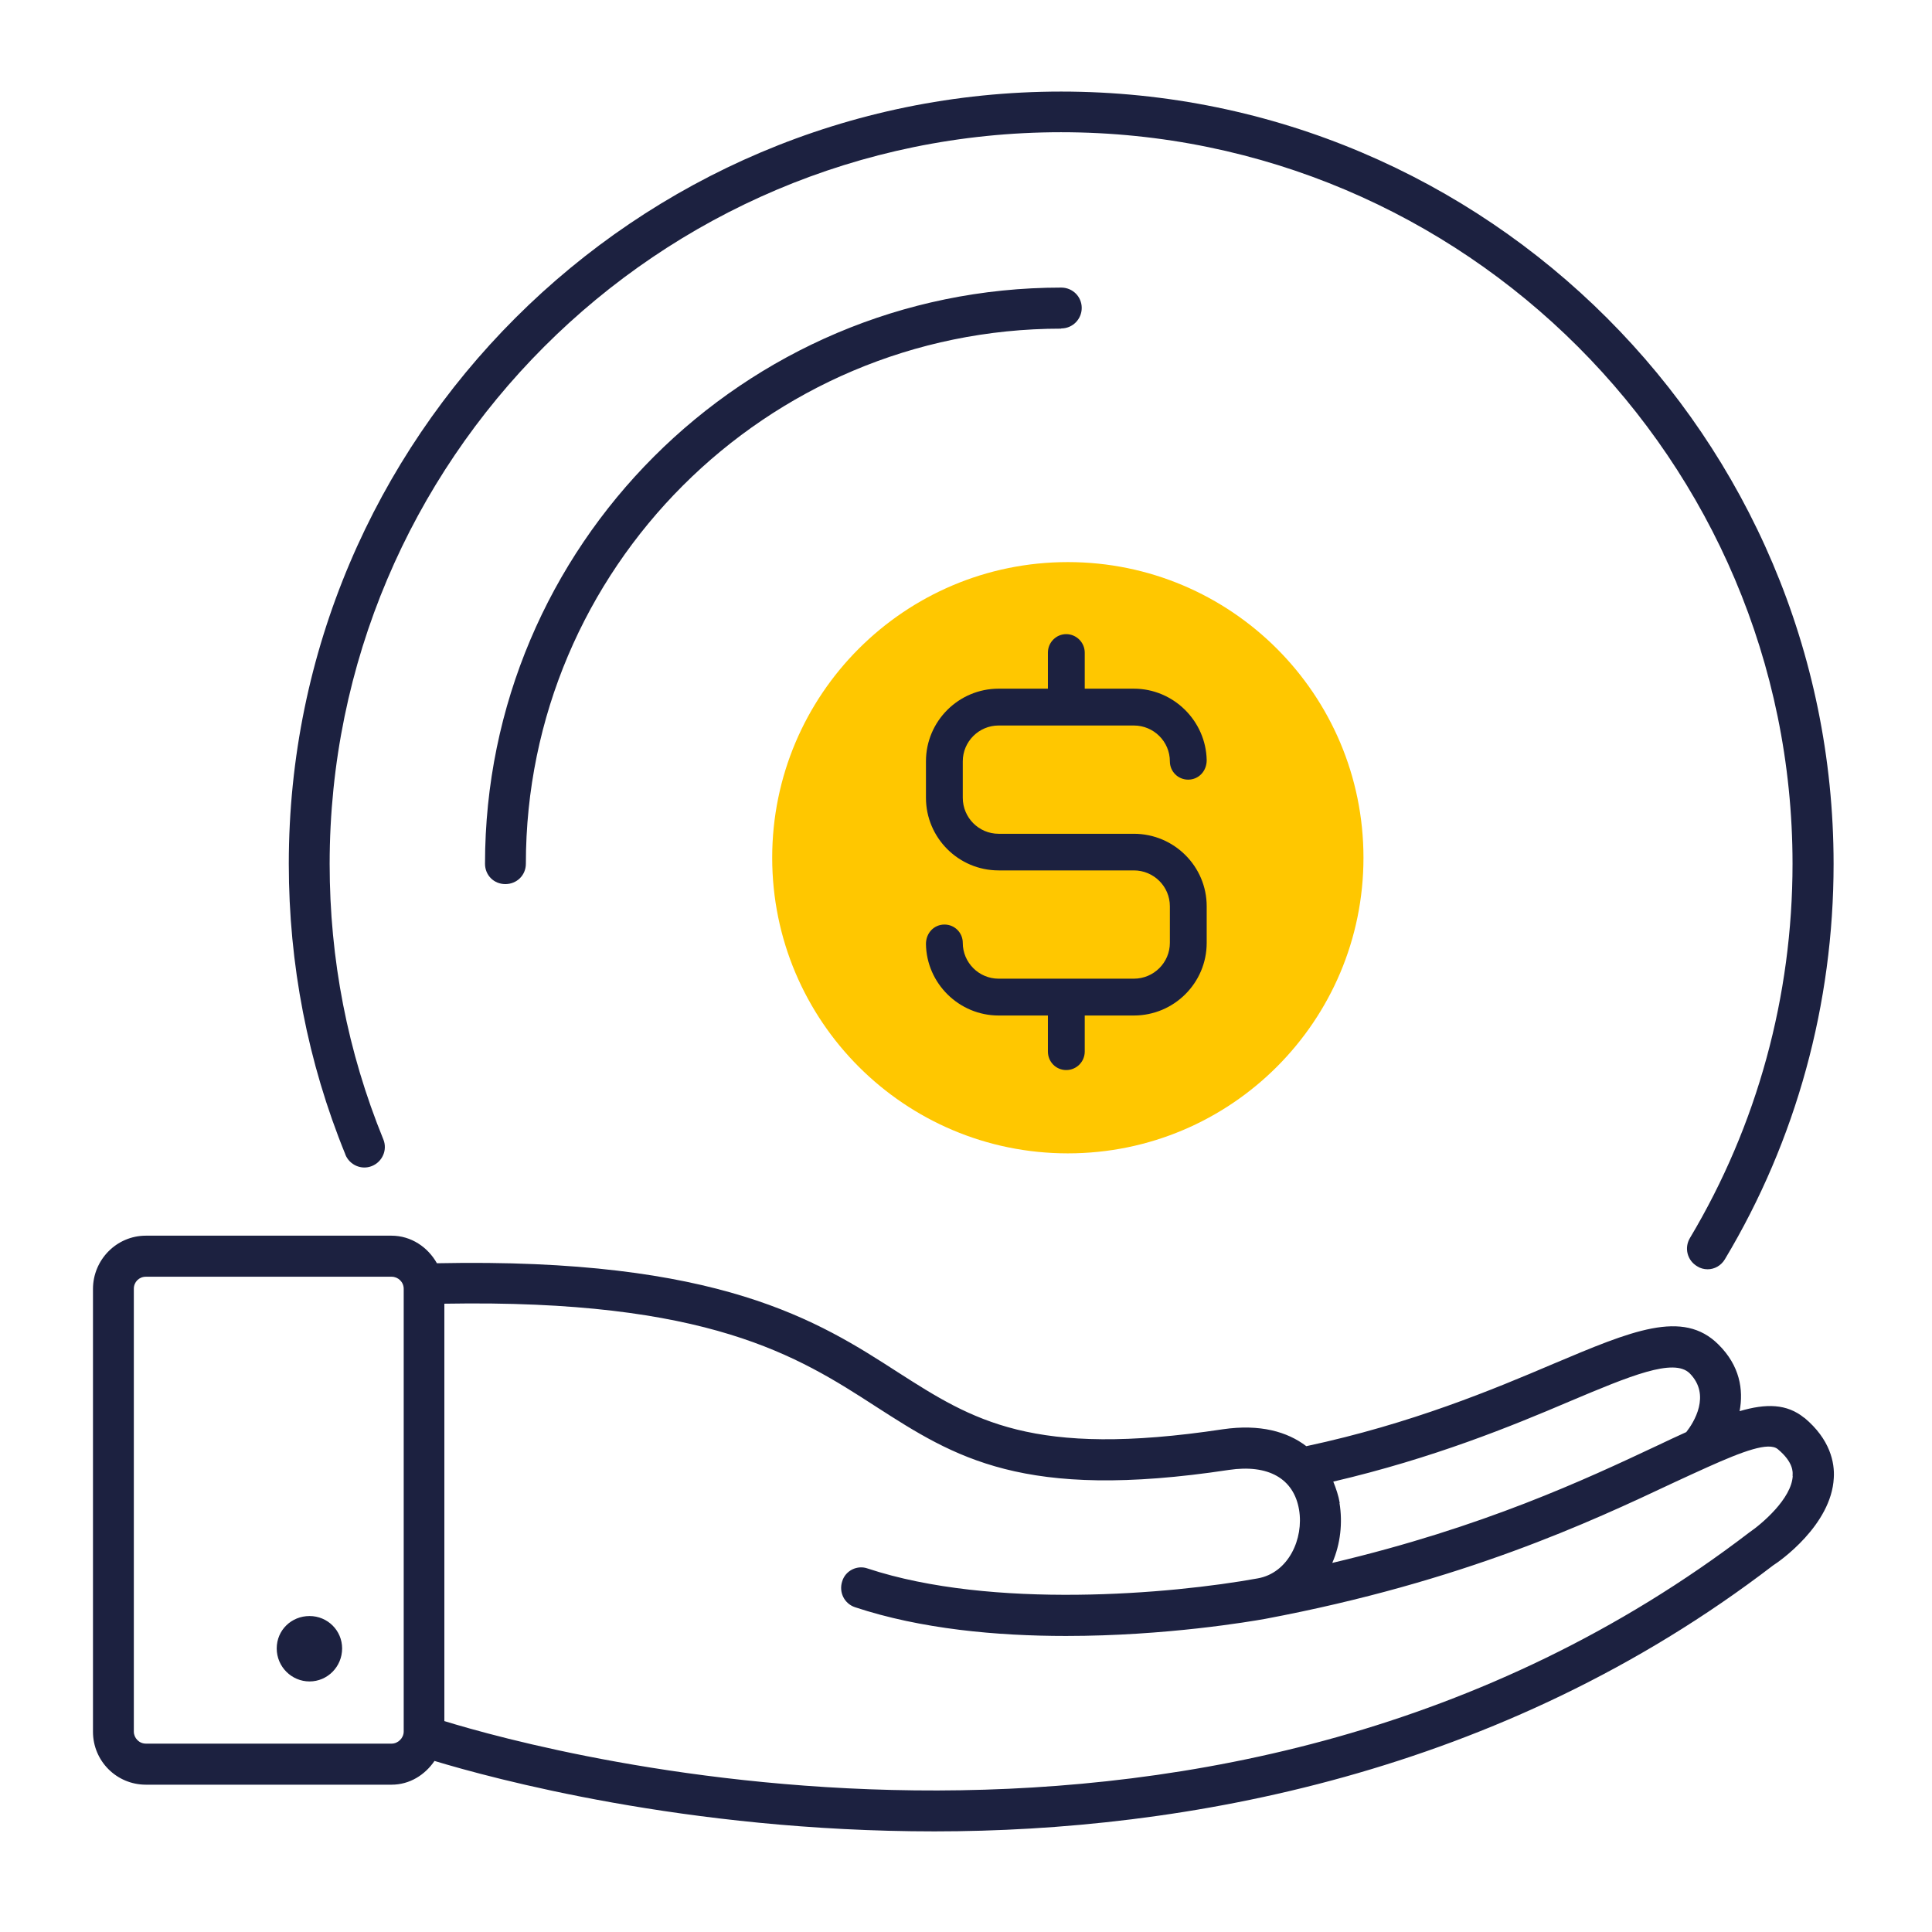
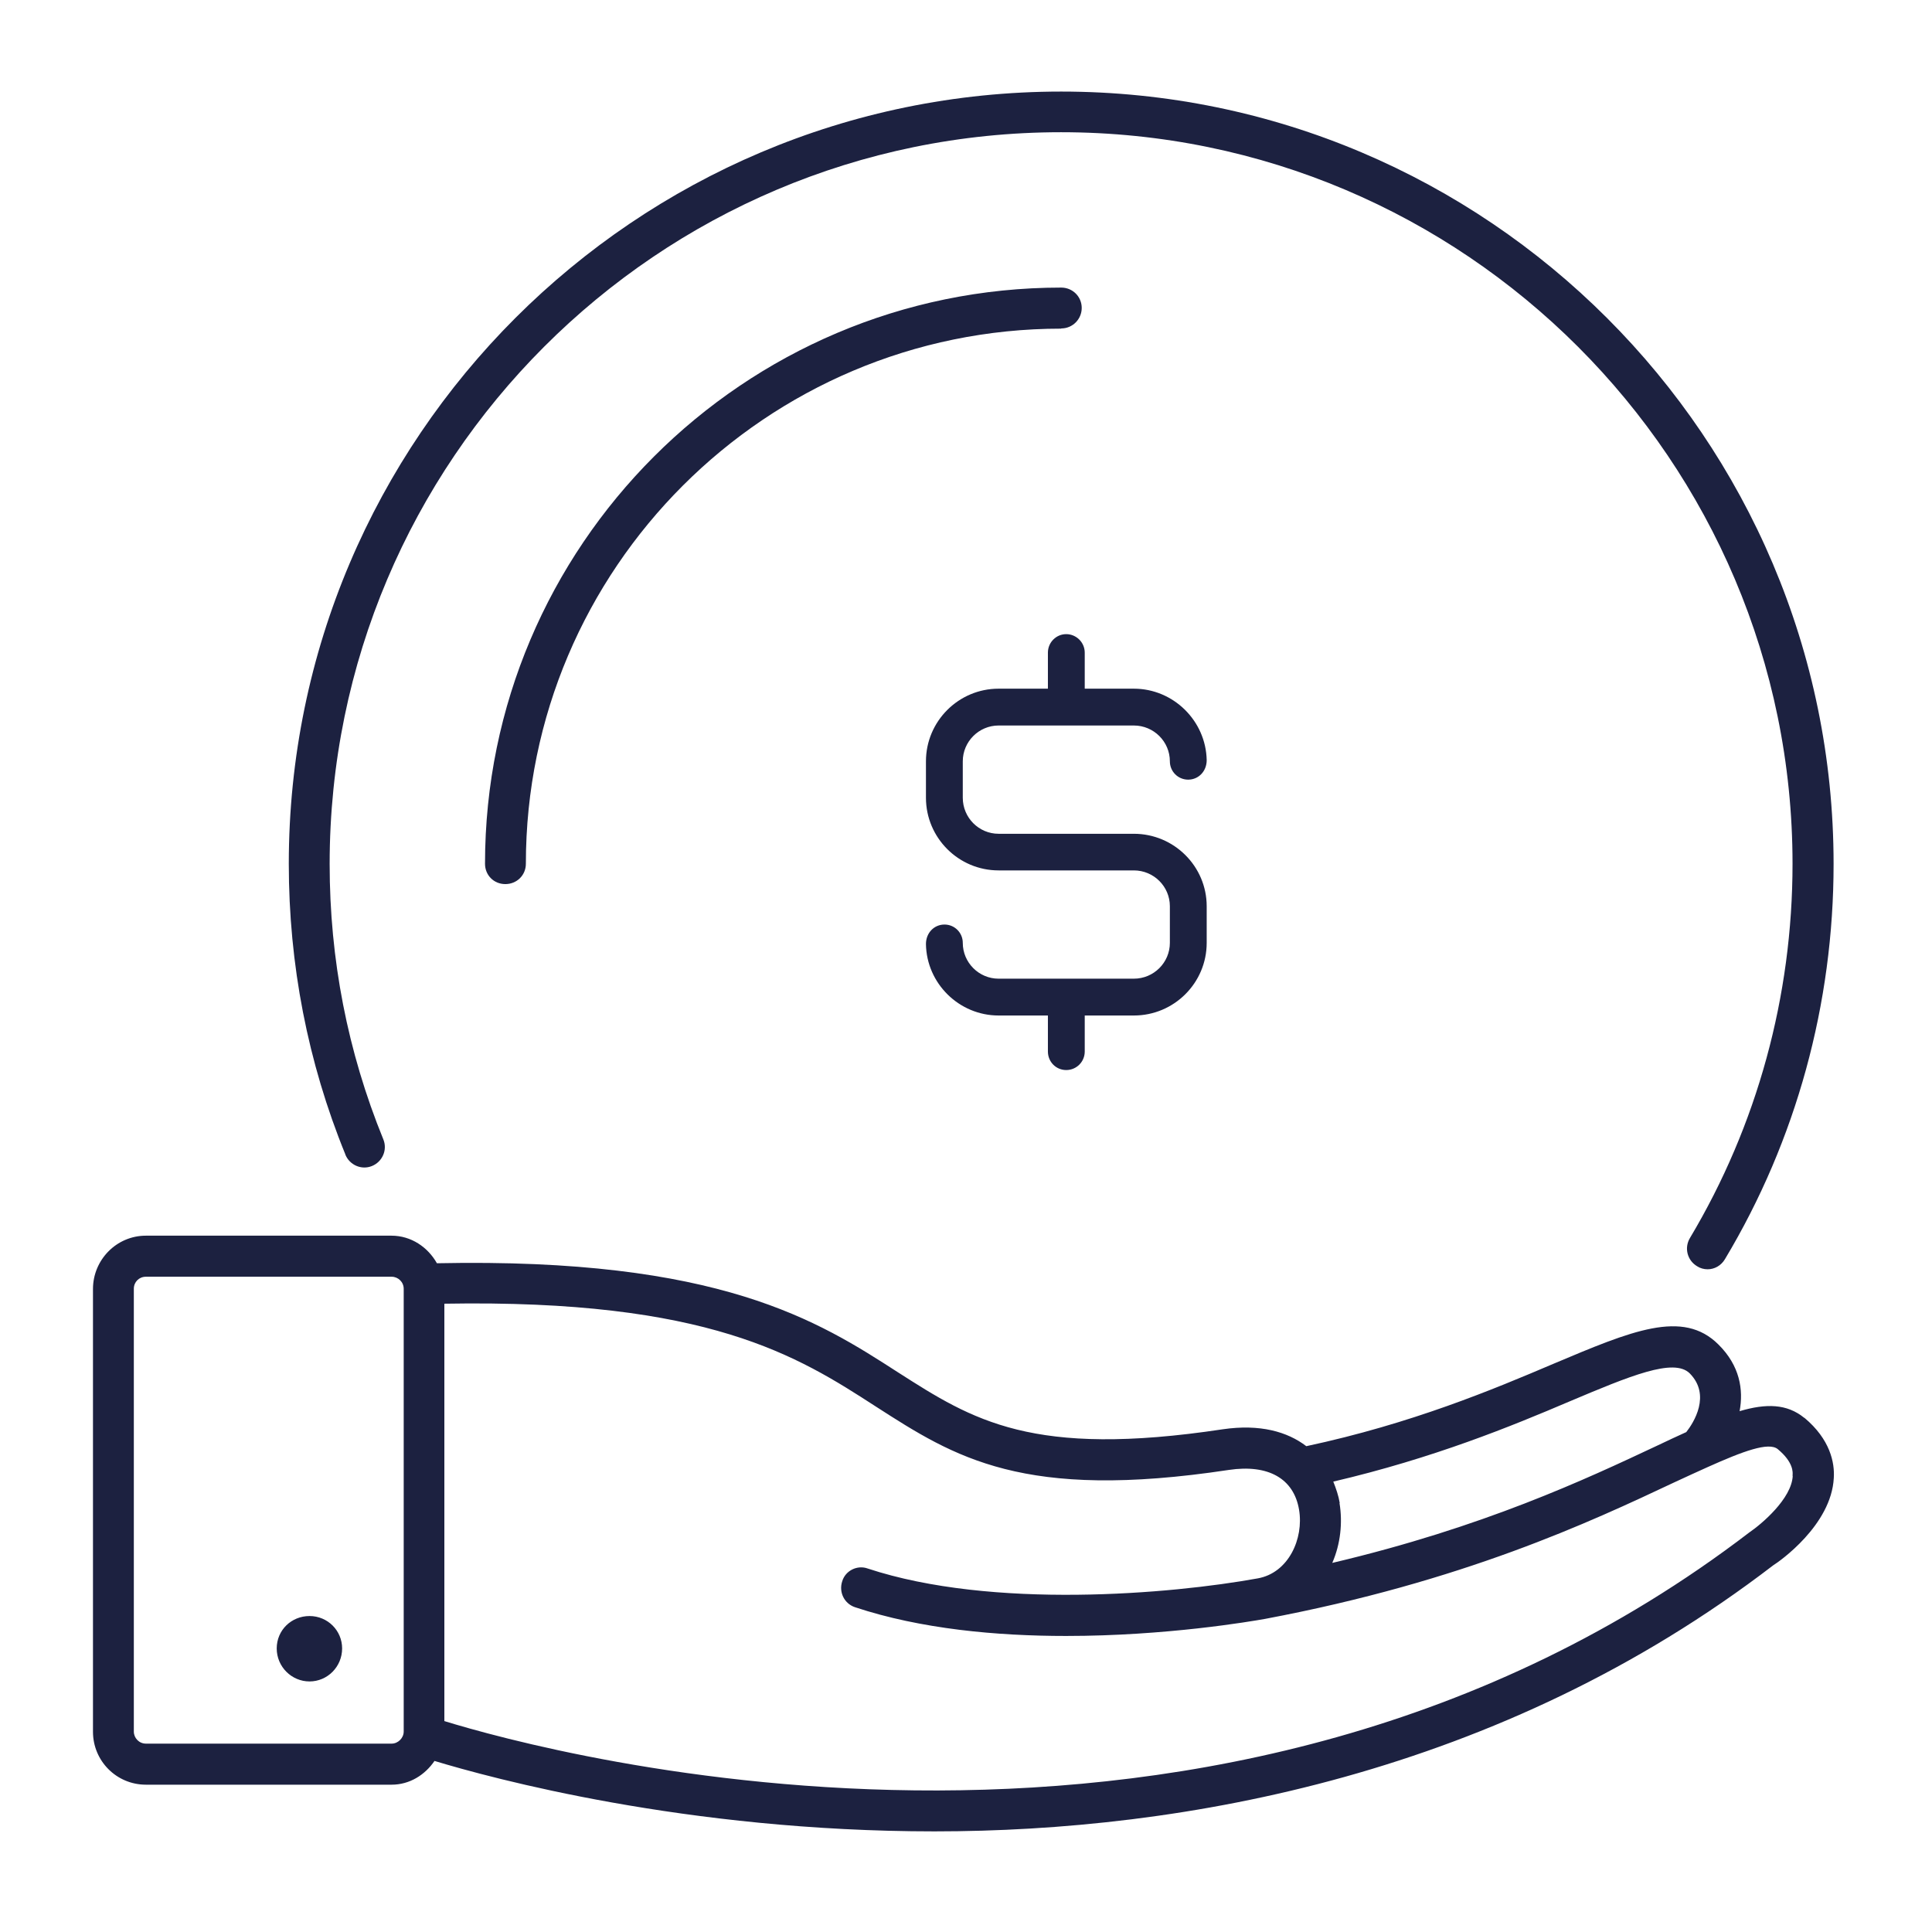
<svg xmlns="http://www.w3.org/2000/svg" width="96" height="96" viewBox="0 0 96 96" fill="none">
  <g clip-path="url(#clip0_1028_68124)">
-     <path d="M53.06 57.31C61.173 57.31 67.75 50.733 67.75 42.62C67.75 34.507 61.173 27.93 53.06 27.93C44.947 27.93 38.37 34.507 38.37 42.62C38.37 50.733 44.947 57.31 53.06 57.31Z" fill="#FFC700" />
    <path d="M89.65 70.45C88.79 69.75 87.76 69.73 86.44 70.12C86.64 69.05 86.45 67.86 85.39 66.81C83.62 65.04 81.07 66.13 77.18 67.77C74.22 69.03 70.15 70.74 64.91 71.86C63.97 71.14 62.61 70.75 60.76 71.02C51.28 72.45 48.34 70.57 44.62 68.19C40.68 65.65 35.78 62.48 21.71 62.77C21.26 61.97 20.43 61.4 19.45 61.4H7.25C5.79 61.4 4.62 62.6 4.62 64.05V86.05C4.62 87.5 5.79 88.68 7.25 88.68H19.46C20.36 88.68 21.12 88.19 21.59 87.5C24.4 88.35 34.08 91 46.43 91C58.78 91 74.54 88.19 88.11 77.78C88.42 77.59 91 75.78 91.12 73.44C91.17 72.68 90.94 71.52 89.66 70.45H89.65ZM20.06 86.04C20.06 86.36 19.78 86.64 19.46 86.64H7.25C6.91 86.64 6.65 86.36 6.65 86.04V64.04C6.65 63.7 6.91 63.44 7.25 63.44H19.46C19.78 63.44 20.06 63.7 20.06 64.04V86.04ZM66.57 74.68C66.51 74.32 66.39 73.97 66.25 73.62C71.22 72.46 75.12 70.86 77.98 69.64C80.99 68.37 83.17 67.46 83.96 68.24C85.03 69.32 84.16 70.69 83.79 71.16C83.33 71.37 82.85 71.59 82.33 71.84C78.8 73.5 73.71 75.89 66.2 77.66C66.61 76.72 66.72 75.66 66.56 74.69L66.57 74.68ZM89.08 73.33C89.03 74.47 87.52 75.74 86.93 76.14C60.66 96.25 27.25 87.11 22.08 85.52V64.78C35.21 64.55 39.64 67.38 43.52 69.89C47.44 72.41 50.82 74.59 61.06 73.04C63.01 72.75 64.29 73.46 64.55 75.02C64.79 76.45 64.03 78.16 62.49 78.43C58.19 79.21 49.3 79.98 43.12 77.94C42.6 77.75 42.01 78.04 41.85 78.57C41.67 79.11 41.95 79.68 42.48 79.86C45.76 80.95 49.55 81.29 52.97 81.29C57.94 81.29 62.14 80.57 62.87 80.44C72.69 78.59 79.01 75.63 83.19 73.66C83.78 73.39 84.33 73.13 84.85 72.9C86.59 72.12 87.89 71.63 88.34 72.01C89.12 72.66 89.09 73.16 89.07 73.33H89.08ZM17 81.91C17 82.82 16.27 83.55 15.38 83.55C14.49 83.55 13.75 82.82 13.75 81.91C13.75 81 14.48 80.3 15.38 80.3C16.28 80.3 17 81.02 17 81.91ZM17.16 57.36C15.29 52.78 14.35 47.91 14.35 42.92C14.35 21.76 31.58 4.55 52.73 4.55C73.88 4.55 91.11 21.76 91.11 42.93C91.11 49.87 89.26 56.65 85.71 62.57C85.52 62.89 85.19 63.07 84.85 63.07C84.67 63.07 84.48 63.02 84.33 62.92C83.84 62.63 83.68 62.01 83.97 61.52C87.32 55.91 89.07 49.49 89.07 42.92C89.07 22.88 72.76 6.57 52.72 6.57C32.68 6.57 16.38 22.88 16.38 42.93C16.38 47.66 17.27 52.26 19.05 56.62C19.26 57.14 19 57.73 18.48 57.94C17.96 58.15 17.37 57.89 17.16 57.37V57.36ZM47.84 37.83V39.64C47.84 40.63 48.64 41.43 49.62 41.43H56.34C58.34 41.43 59.96 43.05 59.96 45.03V46.85C59.96 48.84 58.34 50.46 56.34 50.46H53.9V52.25C53.9 52.76 53.49 53.17 52.98 53.17C52.47 53.17 52.07 52.76 52.07 52.25V50.46H49.62C47.66 50.46 46.04 48.87 46.01 46.91C46.01 46.35 46.42 45.94 46.93 45.94C47.44 45.94 47.84 46.35 47.84 46.85C47.84 47.83 48.64 48.63 49.62 48.63H56.34C57.33 48.63 58.13 47.83 58.13 46.85V45.03C58.13 44.05 57.33 43.25 56.34 43.25H49.62C47.63 43.25 46.01 41.63 46.01 39.64V37.83C46.01 35.84 47.63 34.22 49.62 34.22H52.07V32.43C52.07 31.92 52.48 31.51 52.98 31.51C53.48 31.51 53.9 31.92 53.9 32.43V34.22H56.34C58.3 34.22 59.92 35.81 59.96 37.77C59.96 38.33 59.55 38.74 59.04 38.74C58.53 38.74 58.13 38.33 58.13 37.83C58.13 36.85 57.33 36.05 56.34 36.05H49.62C48.64 36.05 47.84 36.85 47.84 37.83ZM52.73 16.33C38.07 16.33 26.13 28.26 26.13 42.92C26.13 43.49 25.68 43.93 25.11 43.93C24.54 43.93 24.1 43.49 24.1 42.92C24.1 27.14 36.94 14.29 52.73 14.29C53.3 14.29 53.75 14.74 53.75 15.3C53.75 15.86 53.3 16.32 52.73 16.32V16.33Z" fill="#1C2140" />
  </g>
  <defs>
    <clipPath id="clip0_1028_68124">
      <rect width="96" height="96" fill="white" />
    </clipPath>
  </defs>
</svg>